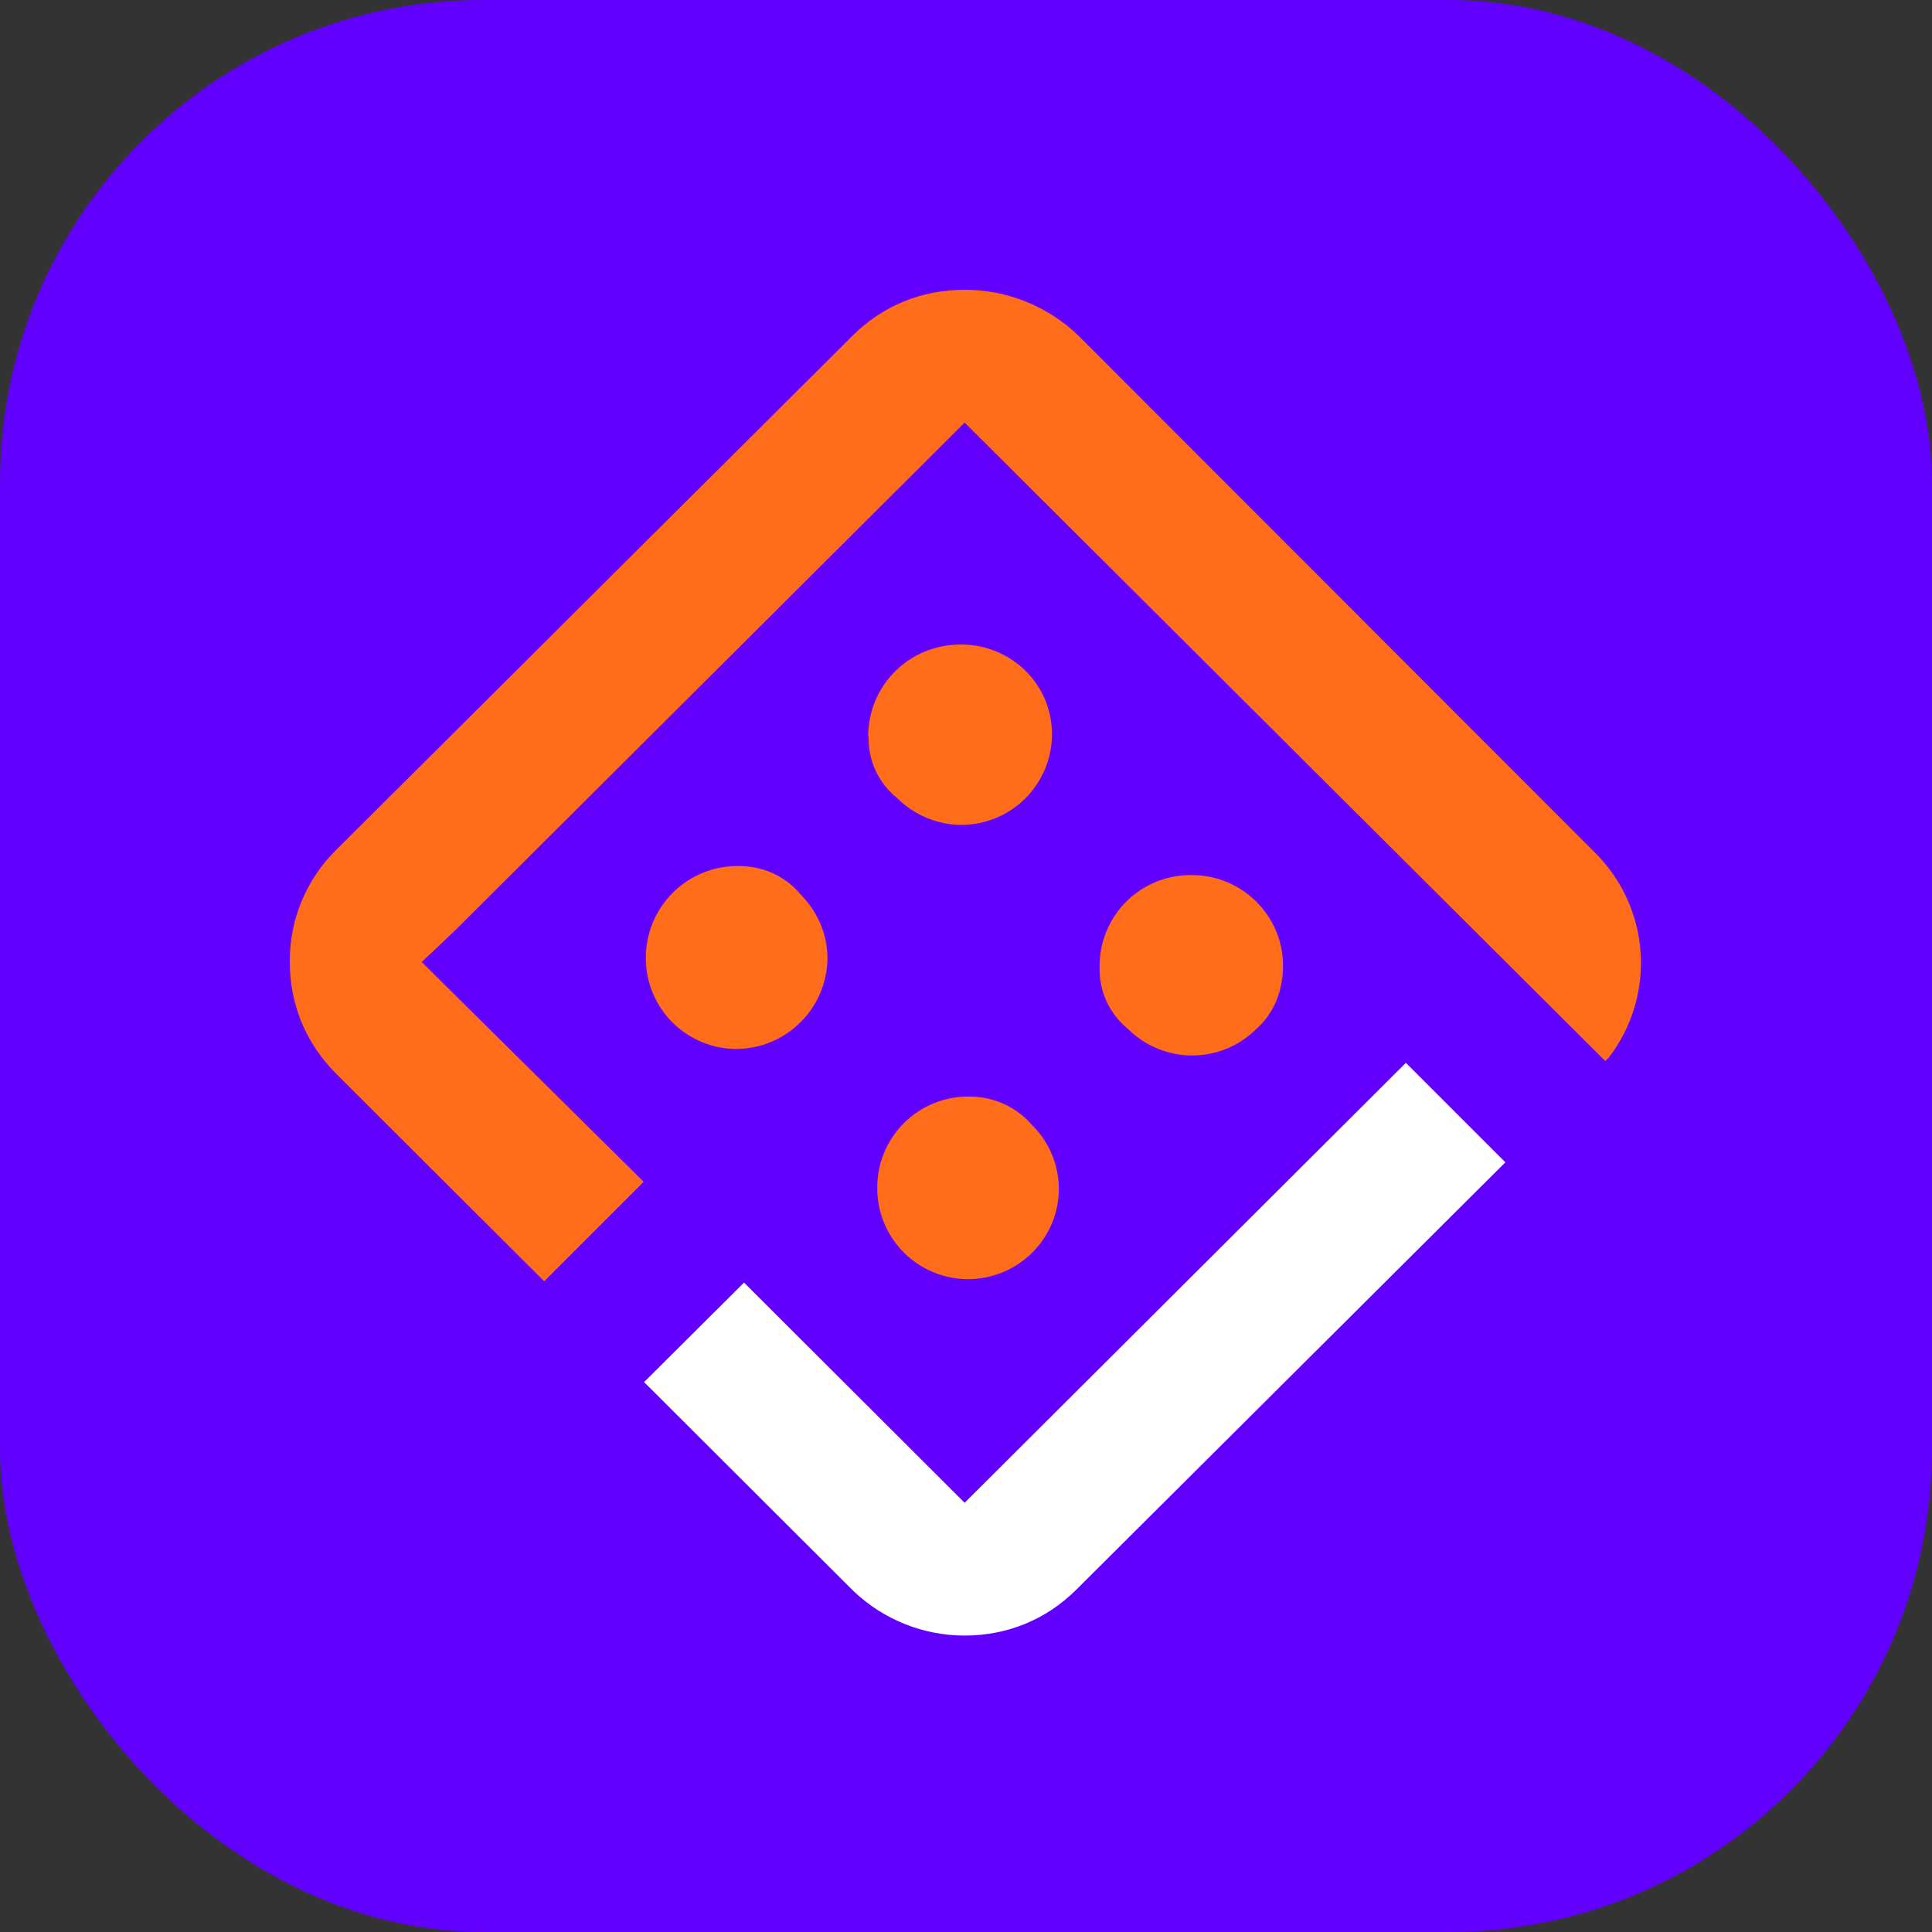
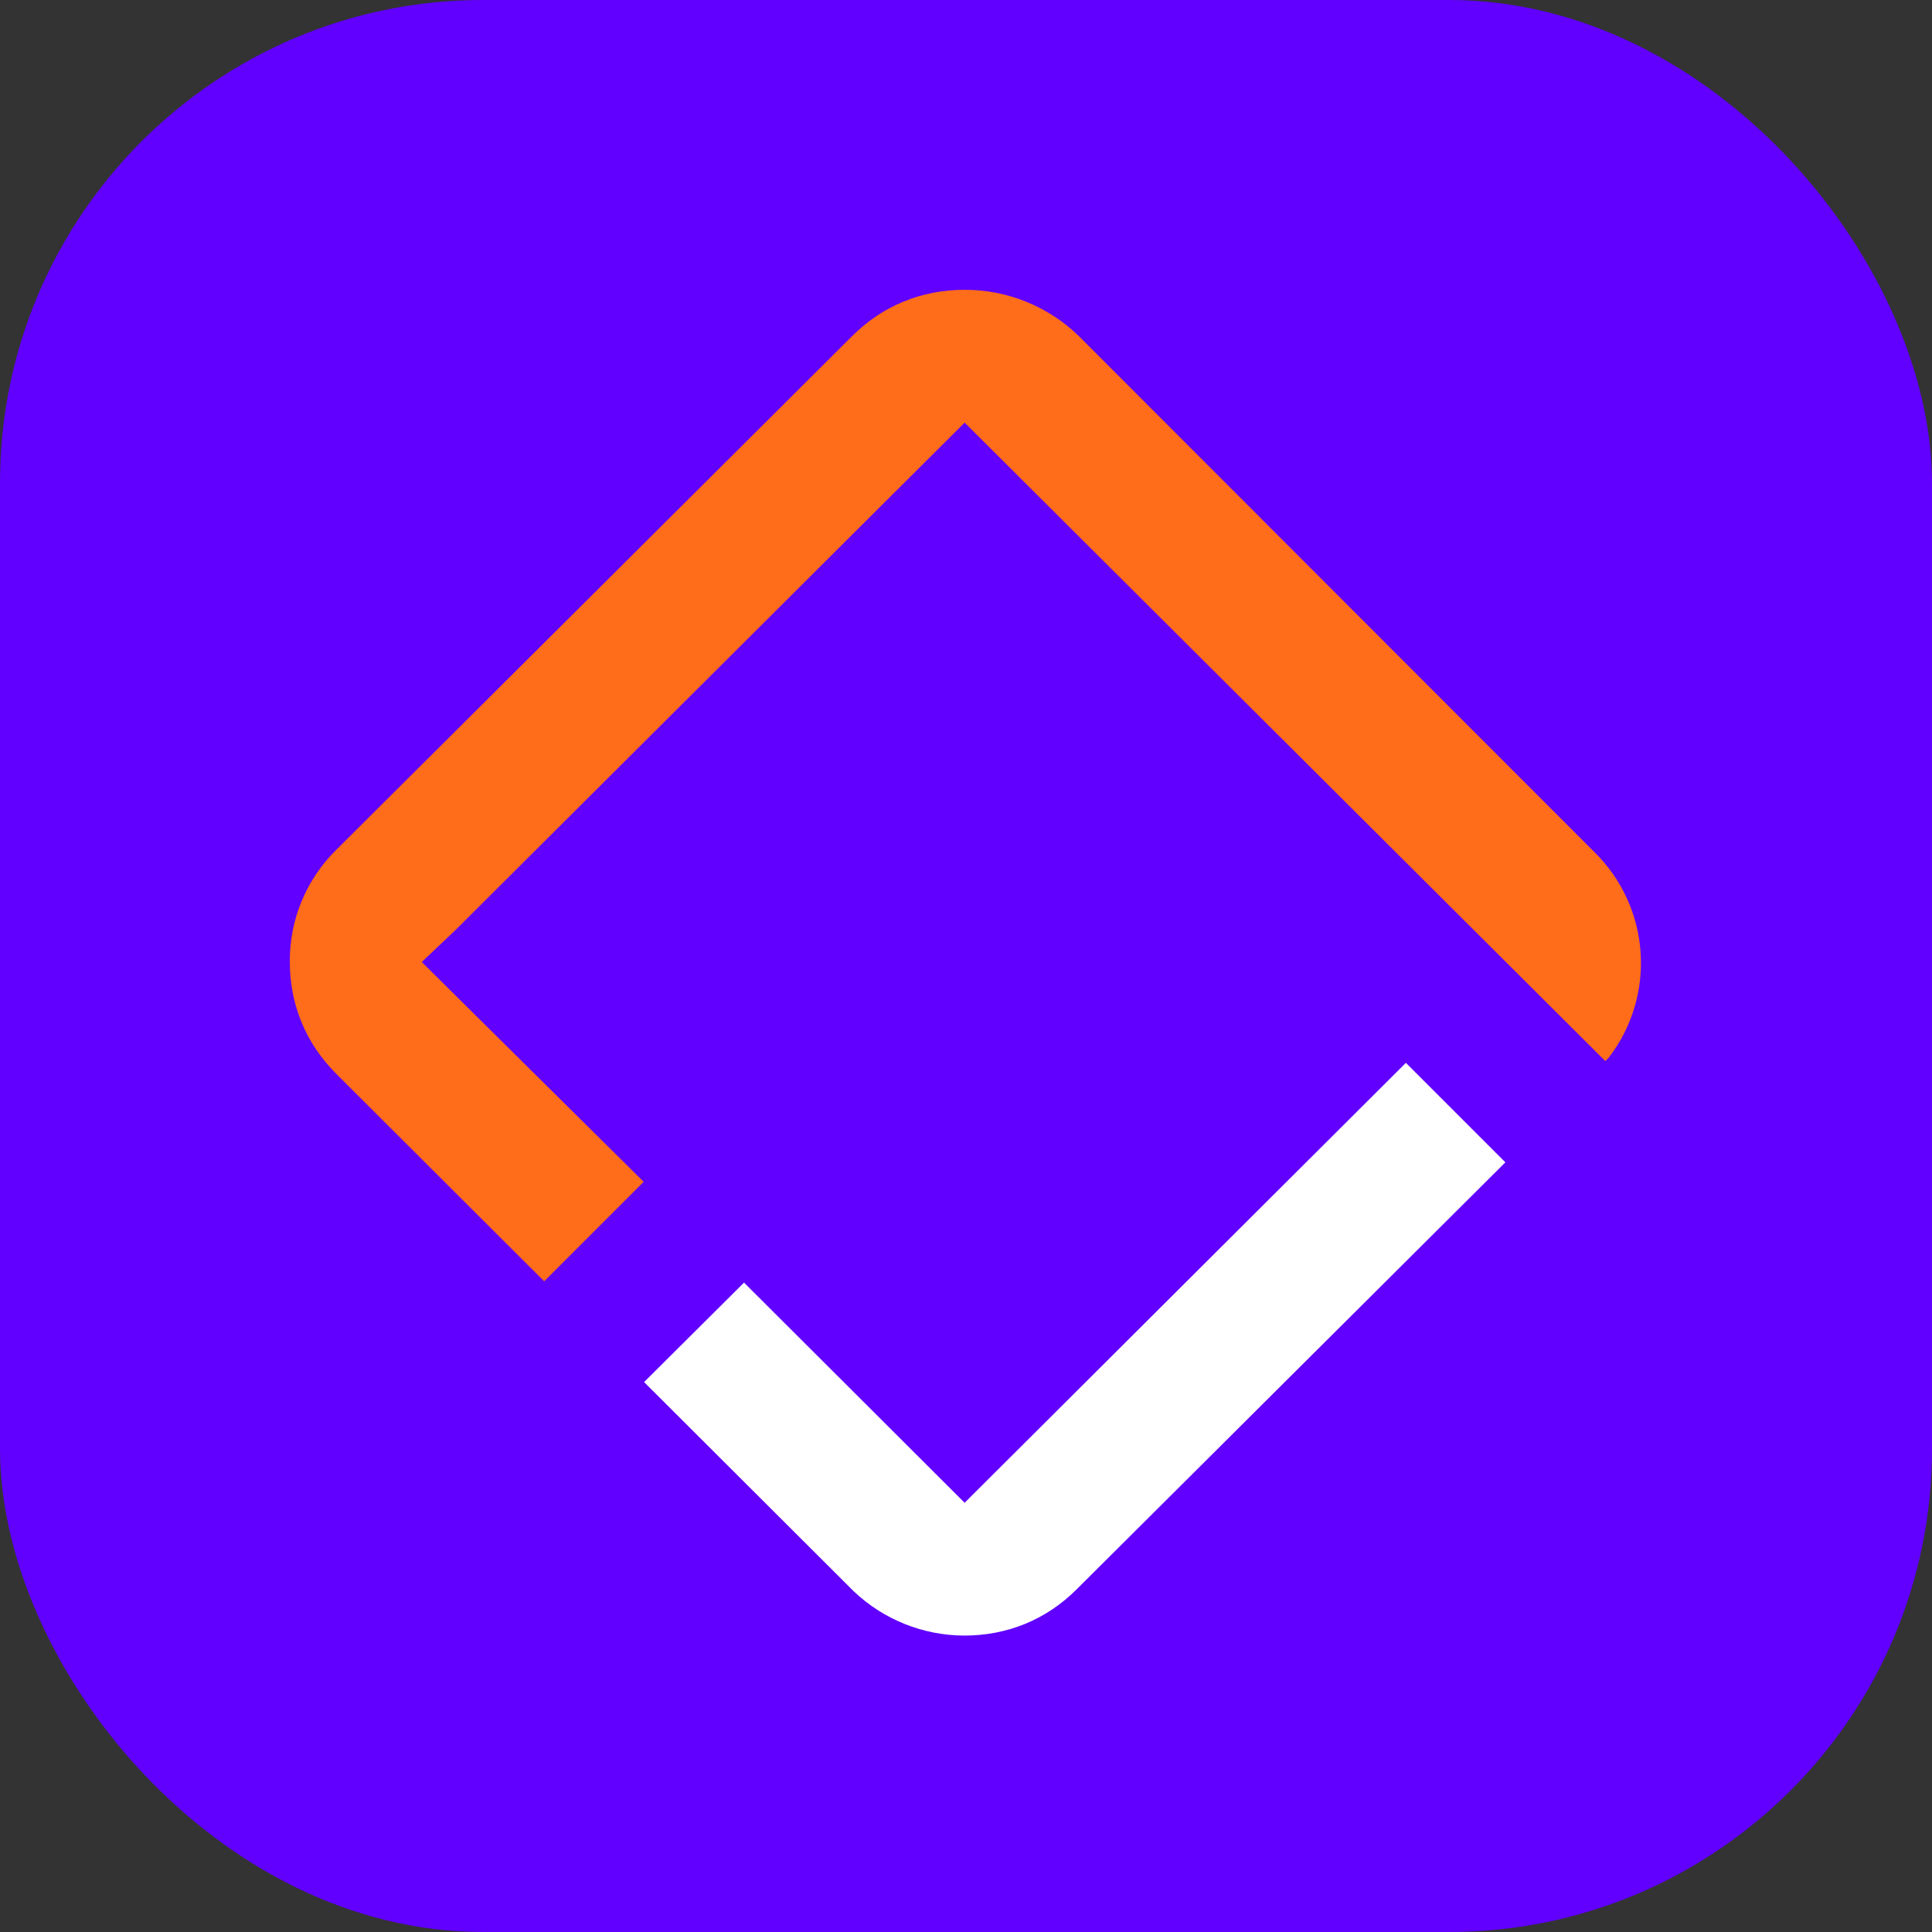
<svg xmlns="http://www.w3.org/2000/svg" version="1.1" width="1000" height="1000">
  <rect width="100%" height="100%" fill="#333333" stroke="none" />
  <g clip-path="url(#SvgjsClipPath1111)">
    <rect width="1000" height="1000" fill="#6100ff" />
    <g transform="matrix(3.933,0,0,3.933,150,150)">
      <svg version="1.1" width="178" height="178">
        <svg width="178" height="178" viewBox="0 0 178 178" fill="none">
-           <path d="M76.116 58.809C76.116 52.034 81.524 46.683 88.299 46.683C91.465 46.665 94.511 47.892 96.781 50.099C99.172 52.433 100.311 55.507 100.311 58.524C100.296 61.685 99.03 64.712 96.789 66.941C94.549 69.171 91.517 70.423 88.356 70.423C85.193 70.396 82.168 69.128 79.93 66.893C78.715 65.921 77.742 64.679 77.09 63.266C76.438 61.853 76.124 60.308 76.173 58.752L76.116 58.809ZM106.573 89.153C106.55 87.549 106.85 85.957 107.455 84.472C108.059 82.986 108.957 81.638 110.094 80.506C111.23 79.375 112.583 78.484 114.071 77.886C115.56 77.288 117.153 76.996 118.757 77.027C125.303 77.027 130.712 82.378 130.712 88.925C130.712 92.17 129.573 95.187 127.182 97.294C124.942 99.519 121.914 100.768 118.757 100.768C115.599 100.768 112.571 99.519 110.331 97.294C109.119 96.319 108.149 95.077 107.497 93.664C106.845 92.252 106.529 90.708 106.573 89.153ZM59.037 75.831C57.437 75.816 55.851 76.119 54.37 76.722C52.889 77.326 51.542 78.217 50.408 79.346C49.275 80.474 48.377 81.816 47.767 83.295C47.156 84.773 46.846 86.358 46.854 87.957C46.854 89.527 47.163 91.082 47.764 92.532C48.364 93.983 49.245 95.301 50.355 96.411C51.465 97.521 52.783 98.402 54.234 99.003C55.684 99.603 57.239 99.913 58.809 99.913C61.971 99.883 64.994 98.614 67.23 96.378C69.466 94.142 70.735 91.119 70.764 87.957C70.764 84.712 69.341 81.695 67.235 79.588C65.128 77.027 62.111 75.831 59.037 75.831ZM89.494 106.175C87.891 106.144 86.297 106.436 84.809 107.034C83.321 107.632 81.968 108.523 80.832 109.655C79.695 110.786 78.797 112.135 78.192 113.62C77.588 115.105 77.288 116.697 77.311 118.301C77.322 120.657 78.029 122.958 79.344 124.914C80.658 126.87 82.521 128.393 84.699 129.294C86.877 130.194 89.272 130.431 91.584 129.974C93.895 129.517 96.021 128.388 97.692 126.727C98.806 125.63 99.69 124.323 100.294 122.881C100.898 121.44 101.209 119.892 101.209 118.33C101.209 116.767 100.898 115.219 100.294 113.778C99.69 112.336 98.806 111.029 97.692 109.932C96.677 108.753 95.418 107.807 94.004 107.159C92.589 106.51 91.051 106.175 89.494 106.175Z" fill="#FF6C1A" />
          <path d="M88.812 1.97317e-05C83.119 1.97317e-05 77.995 2.106 74.01 6.092L6.092 73.725C4.14 75.648 2.595 77.945 1.548 80.478C0.502 83.011 -0.024 85.729 0.001 88.47C0.001 94.049 2.107 99.172 6.092 103.158L33.476 130.484L46.57 117.39L17.365 88.47L21.805 84.257L88.812 17.478L172.67 101.051L173.126 101.507L173.581 101.051C176.626 97.093 178.116 92.156 177.77 87.174C177.424 82.192 175.266 77.509 171.703 74.009L103.785 6.035C99.766 2.156 94.397 -0.008 88.812 1.97317e-05Z" fill="#FF6C1A" />
          <path d="M59.777 130.655L46.626 143.749L74.237 171.303C78.162 175.015 83.353 177.091 88.754 177.11C94.447 177.11 99.571 175.004 103.556 171.018L159.974 114.828L146.88 101.734L88.811 159.632L59.777 130.655Z" fill="white" />
        </svg>
      </svg>
    </g>
  </g>
  <defs>
    <clipPath id="SvgjsClipPath1111">
      <rect width="1000" height="1000" x="0" y="0" rx="250" ry="250" />
    </clipPath>
  </defs>
</svg>